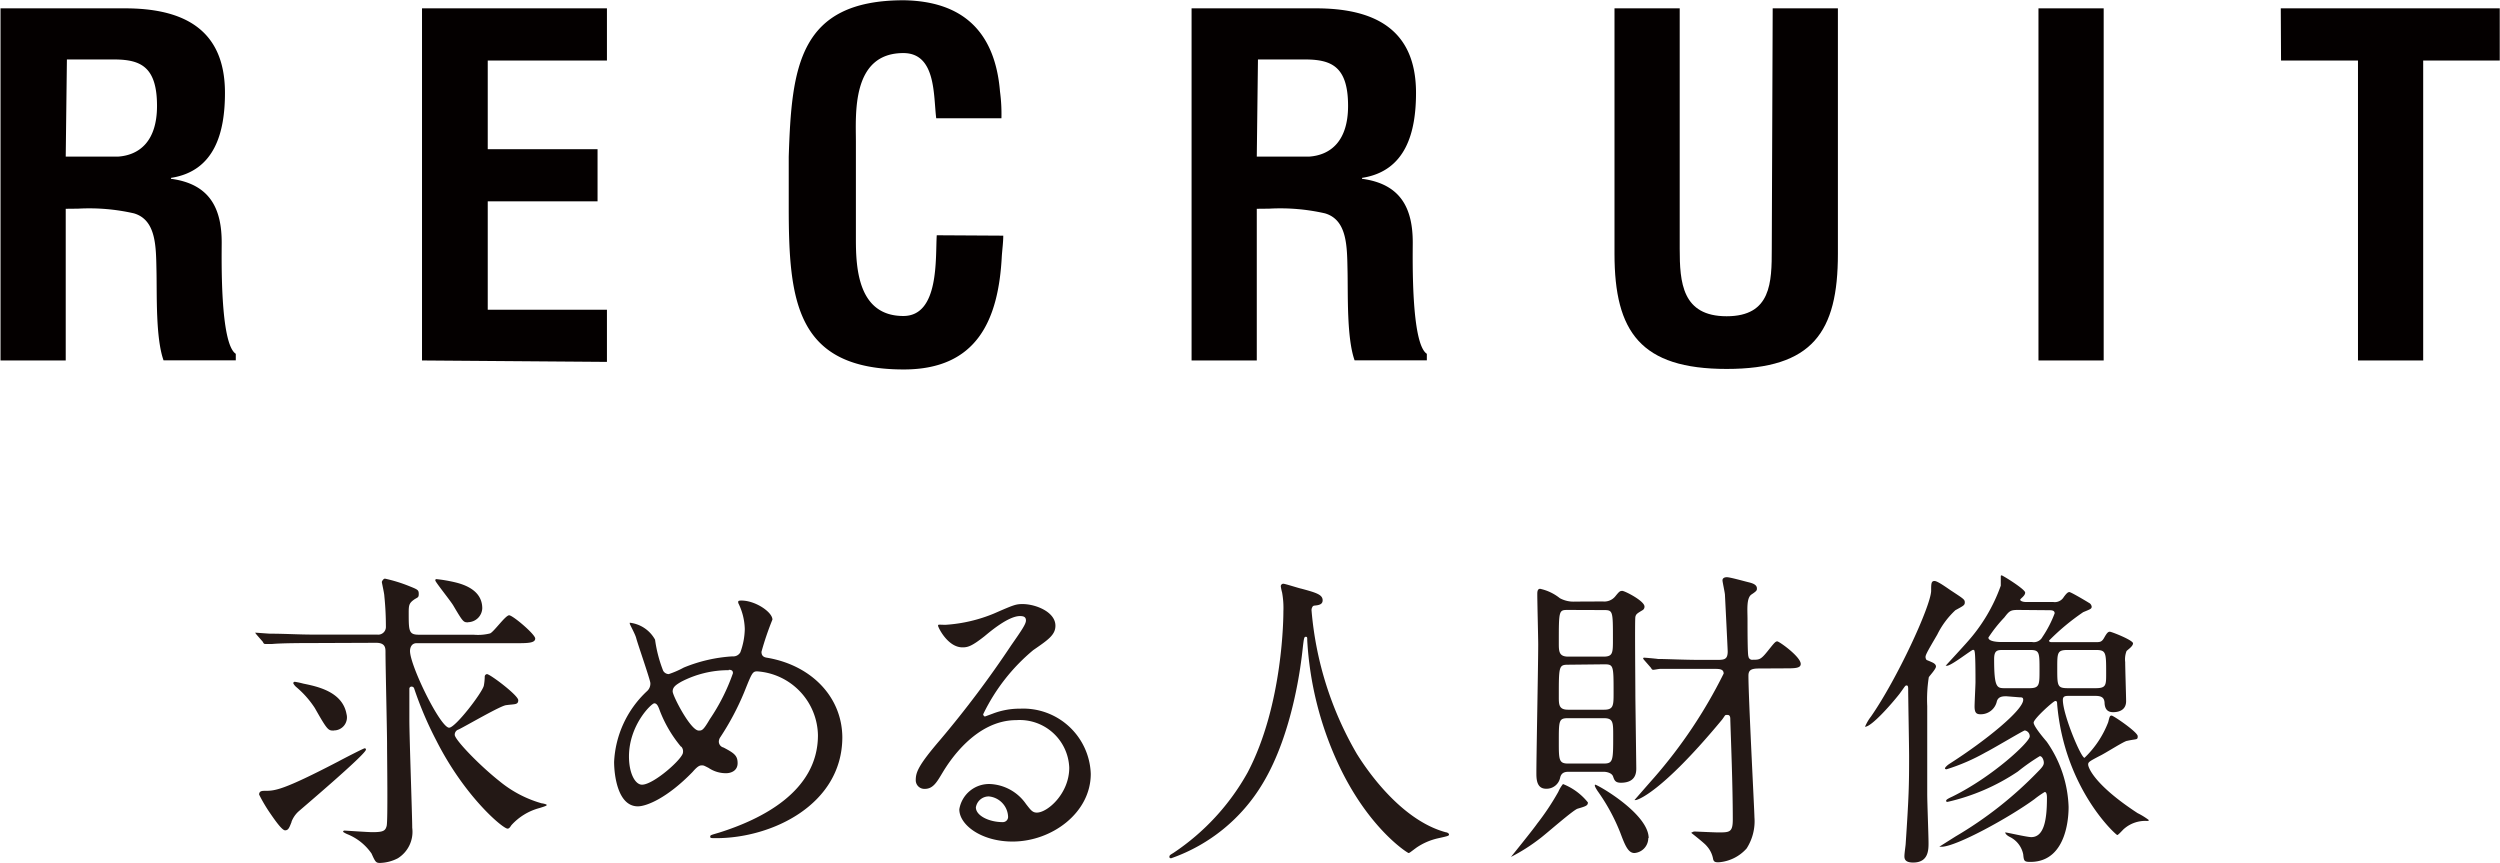
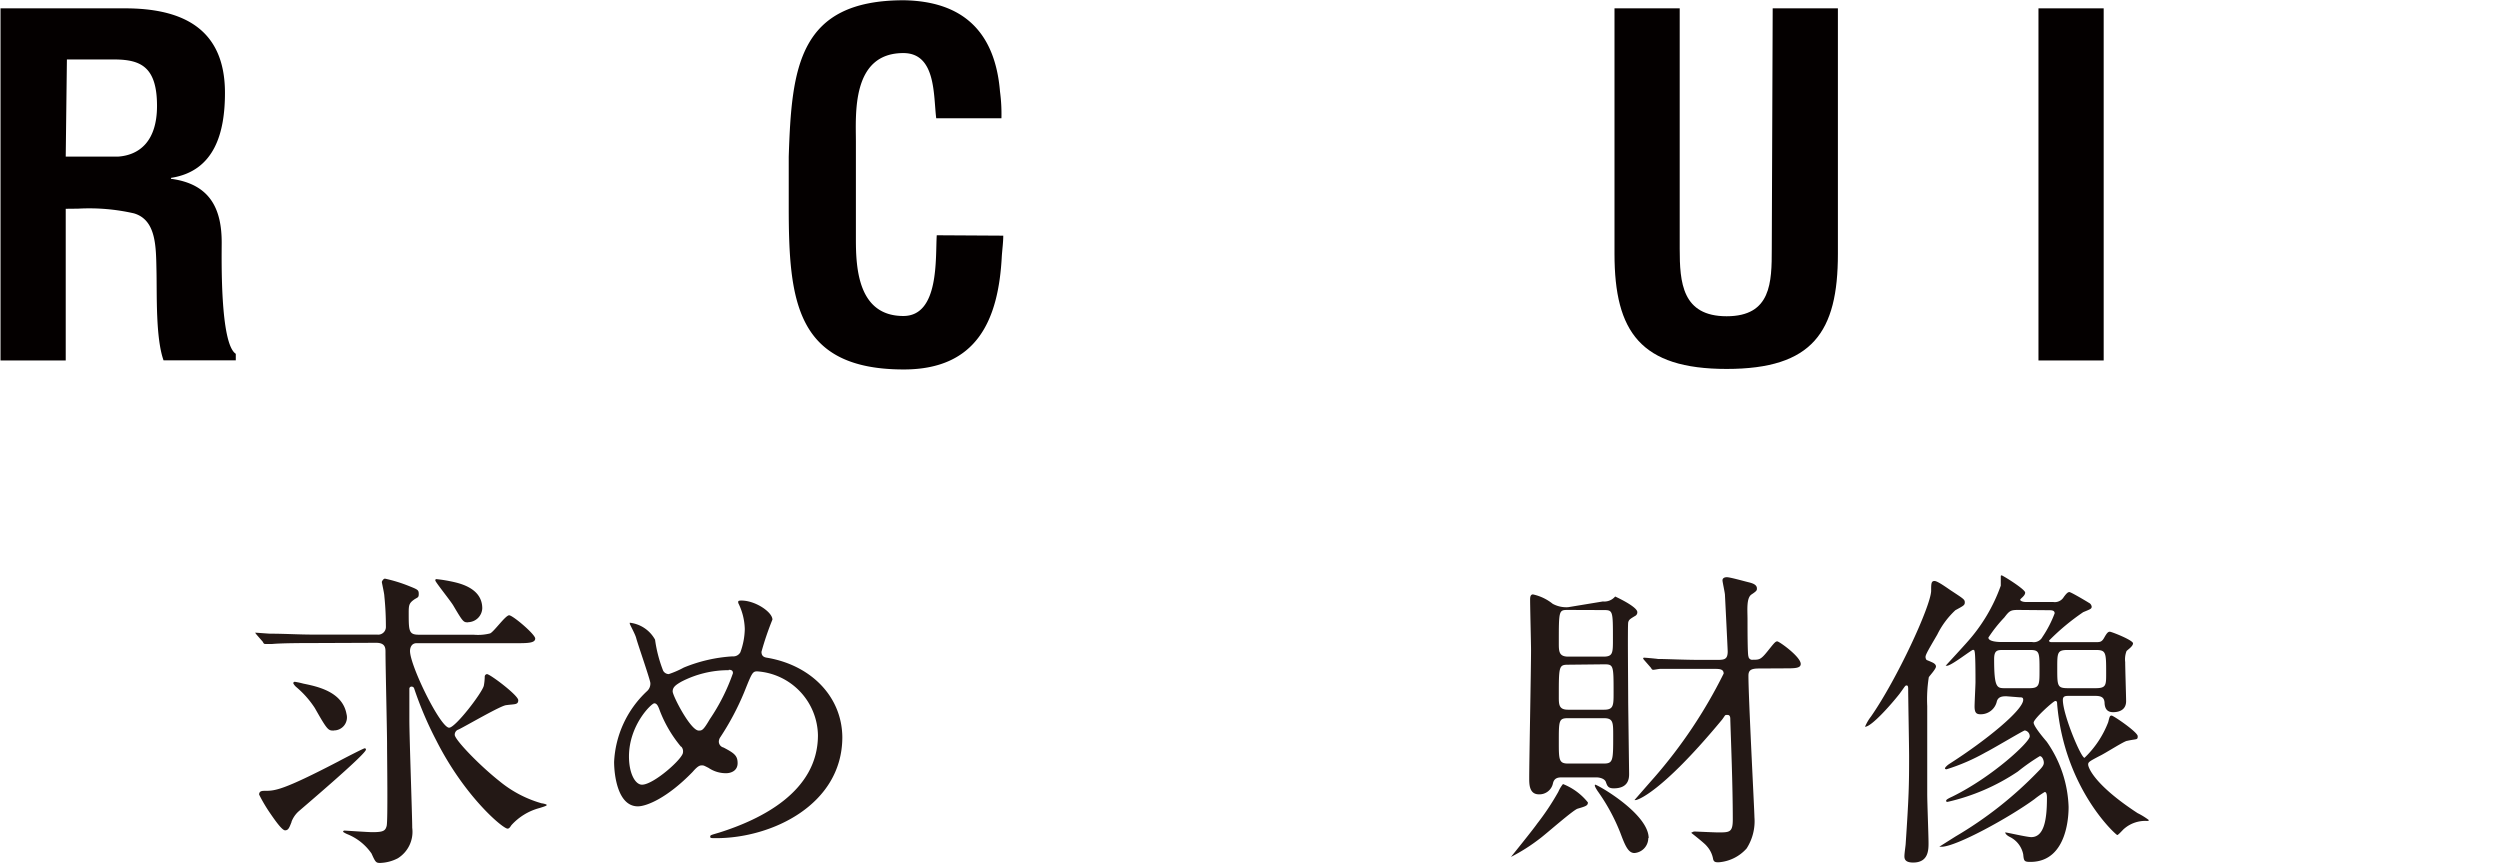
<svg xmlns="http://www.w3.org/2000/svg" id="レイヤー_1" data-name="レイヤー 1" viewBox="0 0 191.7 66.17">
  <defs>
    <style>.cls-1{fill:#231815;}.cls-2{fill:#040000;}</style>
  </defs>
  <title>recruit_title</title>
  <path class="cls-1" d="M440.19,400.24c-.55,0-2.18,0-3,.07l-.5,0c-.1,0-.14,0-.22-.17l-.48-.55c-.07-.1-.1-.12-.1-.14s0,0,.1,0,.91.07,1.06.07c1.1,0,2.16.07,3.29.07h4.9a.59.59,0,0,0,.67-.62,22.78,22.78,0,0,0-.12-2.35c0-.17-.19-1-.19-1.06s.12-.26.24-.26a11.53,11.53,0,0,1,1.8.55c.72.29.79.31.79.63s-.12.24-.43.48-.34.41-.34.94c0,1.42,0,1.7.79,1.7h4.18a3.76,3.76,0,0,0,1.27-.1c.29-.12,1.18-1.39,1.46-1.39s2,1.46,2,1.78-.46.36-1.3.36h-7.8c-.36,0-.5.31-.5.6,0,1.13,2.33,5.88,3,5.88.48,0,2.52-2.66,2.66-3.22a4.07,4.07,0,0,0,.07-.72.2.2,0,0,1,.17-.17c.24,0,2.4,1.63,2.4,2s-.29.29-.91.38c-.38,0-3.07,1.58-3.67,1.87a.41.41,0,0,0-.29.41c0,.36,1.85,2.3,3.43,3.55a8.92,8.92,0,0,0,3.24,1.7c.07,0,.38.07.38.12s0,.07-.55.24a4.44,4.44,0,0,0-2.16,1.32c-.12.19-.19.26-.29.26-.36,0-3.29-2.45-5.47-6.77a27.53,27.53,0,0,1-1.7-4,.2.2,0,0,0-.19-.12.16.16,0,0,0-.17.17v2.38c0,1.3.22,7.39.22,8.28a2.39,2.39,0,0,1-1.1,2.33,3.13,3.13,0,0,1-1.37.36c-.31,0-.36-.07-.65-.72a4.12,4.12,0,0,0-1.87-1.49,1.82,1.82,0,0,1-.31-.17s0-.1.1-.1,1.8.12,2.14.12c.84,0,1-.1,1.1-.48S446,409,446,408s-.12-6-.12-7.06c0-.31,0-.72-.72-.72Zm-1.51,13.71c-.17.43-.24.65-.5.65s-.89-.94-1.22-1.42a12.06,12.06,0,0,1-.77-1.32c0-.26.19-.29.43-.29.77,0,1.32,0,5.66-2.26.31-.17,1.92-1,2-1a.09.09,0,0,1,.1.1c0,.36-5.09,4.66-5.21,4.78A2.07,2.07,0,0,0,438.67,413.95Zm3.24-7c-.43,0-.48,0-1.46-1.73a7.32,7.32,0,0,0-1.39-1.58,1,1,0,0,1-.26-.31.11.11,0,0,1,.12-.12,6.19,6.19,0,0,1,.65.14c1.08.22,3,.62,3.31,2.33A1,1,0,0,1,441.91,406.94Zm10.3-8.3c-.36,0-.38,0-1.13-1.27-.19-.34-1.39-1.82-1.39-1.94s.07-.1.12-.1a11.27,11.27,0,0,1,1.39.24c1.22.29,2.09.89,2.09,2A1.11,1.11,0,0,1,452.21,398.64Z" transform="translate(-416.32 -350.93)" />
  <path class="cls-1" d="M471.24,415.2c-.41,0-.46,0-.46-.12s.07-.12.7-.31c3.17-1,7.56-3.12,7.56-7.46a5,5,0,0,0-4.66-4.9c-.36,0-.41.14-1,1.61a20.42,20.42,0,0,1-1.82,3.43.63.63,0,0,0-.12.34.47.47,0,0,0,.36.46c.82.43,1.08.62,1.08,1.2s-.5.77-.89.77a2.37,2.37,0,0,1-1.34-.41c-.34-.17-.36-.19-.5-.19s-.29,0-.72.5c-1.94,2-3.53,2.64-4.2,2.64-1.56,0-1.82-2.45-1.82-3.41a7.93,7.93,0,0,1,2.52-5.42.77.77,0,0,0,.26-.62c0-.22-1-3.1-1.08-3.43s-.5-1.06-.5-1.13,0-.07,0-.07a2.54,2.54,0,0,1,1.94,1.3,10.31,10.31,0,0,0,.62,2.38.5.5,0,0,0,.43.26,7.05,7.05,0,0,0,1.15-.5,11.62,11.62,0,0,1,3.74-.86.62.62,0,0,0,.6-.31,5.43,5.43,0,0,0,.34-1.78,4.73,4.73,0,0,0-.5-2,.41.41,0,0,1,0-.12c0-.07.19-.07.24-.07,1.08,0,2.38.89,2.38,1.46a22.47,22.47,0,0,0-.84,2.47c0,.38.26.43.46.46,3.36.58,5.74,3,5.74,6.14C480.87,412.63,475.52,415.2,471.24,415.2Zm-2.69-7a9.79,9.79,0,0,1-1.63-2.76c-.12-.34-.22-.58-.43-.58s-1.94,1.66-1.94,4.08c0,1.3.48,2.16,1,2.16.89,0,3.14-2,3.14-2.47A.54.54,0,0,0,468.55,408.17Zm3.65-5.88a7.85,7.85,0,0,0-3.65.89c-.41.24-.65.41-.65.74s1.37,3,2,3c.24,0,.34,0,.84-.86a15.21,15.21,0,0,0,1.78-3.53C472.54,402.29,472.3,402.29,472.2,402.29Z" transform="translate(-416.32 -350.93)" />
-   <path class="cls-1" d="M498.31,409.8a3.8,3.8,0,0,0-4.06-3.65c-3.17,0-5.21,3.29-5.64,4s-.72,1.27-1.37,1.27a.66.66,0,0,1-.7-.67c0-.6.19-1.13,1.9-3.12a79,79,0,0,0,5.42-7.22c.79-1.13,1.13-1.63,1.13-1.9s-.17-.34-.46-.34c-.89,0-2.3,1.2-2.71,1.54-1,.79-1.3.86-1.7.86-1.13,0-1.87-1.54-1.87-1.66s.07-.07.58-.07a11.61,11.61,0,0,0,3.72-.87c1.49-.65,1.66-.72,2.18-.72,1,0,2.52.6,2.52,1.66,0,.7-.55,1.08-1.7,1.87a14.65,14.65,0,0,0-3.84,4.92c0,.07.07.17.14.17l.6-.22a5.78,5.78,0,0,1,2.11-.38,5.18,5.18,0,0,1,5.4,5c0,3-3,5.19-6,5.19-2.38,0-4.08-1.27-4.08-2.47a2.31,2.31,0,0,1,2.38-1.94,3.55,3.55,0,0,1,2.74,1.54c.34.43.48.65.82.65C496.63,413.25,498.31,411.79,498.31,409.8ZM492.15,412a1,1,0,0,0-1,.84c0,.63,1,1.13,2.06,1.13a.4.4,0,0,0,.41-.43A1.63,1.63,0,0,0,492.15,412Z" transform="translate(-416.32 -350.93)" />
-   <path class="cls-1" d="M516.89,397.75a26.12,26.12,0,0,0,3.48,11c.41.65,3.12,5,6.82,6,.07,0,.24.07.24.17s-.07.12-.84.29a4.79,4.79,0,0,0-1.66.72c-.46.34-.53.41-.6.41s-3.14-1.9-5.47-7a25.94,25.94,0,0,1-2.3-9.29c0-.26,0-.29-.12-.29s-.14.1-.24,1-.7,6.36-3.07,10.27a13.27,13.27,0,0,1-7,5.71c-.07,0-.14,0-.14-.12s.12-.17.31-.29a17.81,17.81,0,0,0,5.69-6.17c2.74-5.21,2.74-12.07,2.74-12.34a6.61,6.61,0,0,0-.1-1.46,3.47,3.47,0,0,1-.1-.48.2.2,0,0,1,.19-.19c.14,0,1.18.34,1.39.38,1.15.31,1.63.46,1.63.89,0,.26-.19.34-.41.38s-.31,0-.38.14A.46.46,0,0,0,516.89,397.75Z" transform="translate(-416.32 -350.93)" />
-   <path class="cls-1" d="M538.08,412.46c0,.24-.14.29-.79.48-.34.1-2.42,1.94-2.88,2.28a14.12,14.12,0,0,1-2.23,1.42s0,0,0,0,1.73-2.14,2-2.54a19.5,19.5,0,0,0,1.63-2.45,2.58,2.58,0,0,1,.36-.6A4.63,4.63,0,0,1,538.08,412.46Zm1.15-15.41a1.08,1.08,0,0,0,.94-.38c.31-.38.36-.43.55-.43s1.7.77,1.7,1.2a.31.31,0,0,1-.12.26c-.43.26-.53.31-.58.53s0,5,0,6.12c0,.17.07,5.35.07,5.47,0,.31,0,1.13-1.18,1.13-.43,0-.5-.19-.6-.48s-.53-.36-.72-.36h-2.64c-.24,0-.6,0-.7.46a1.06,1.06,0,0,1-1.08.84c-.74,0-.74-.79-.74-1.22,0-1.39.14-8.28.14-9.84,0-.55-.07-3.22-.07-3.84,0-.17,0-.43.22-.43a3.65,3.65,0,0,1,1.51.72,2.19,2.19,0,0,0,1.18.26Zm-2.66,4.85c-.72,0-.72.12-.72,2.45,0,.6,0,1,.7,1h2.78c.72,0,.72-.34.72-1.3,0-2.09,0-2.18-.72-2.18Zm0-4.2c-.72,0-.72,0-.72,2.52,0,.65,0,1.06.72,1.06h2.71c.72,0,.72-.29.72-1.34,0-2.18,0-2.23-.72-2.23Zm0,8.3c-.72,0-.72.17-.72,1.8,0,1.39,0,1.68.72,1.68h2.71c.74,0,.74-.22.74-2.16,0-1,0-1.32-.72-1.32Zm6.14,9.19a1.15,1.15,0,0,1-1.06,1.15c-.48,0-.72-.58-1.08-1.54a14.89,14.89,0,0,0-1.75-3.22c-.12-.19-.26-.41-.19-.48S542.74,413.3,542.74,415.2Zm8.52-13c-.6,0-.84.1-.84.55,0,1.73.46,10.39.46,10.85a3.86,3.86,0,0,1-.6,2.4,3.18,3.18,0,0,1-2.14,1.06c-.21,0-.38,0-.43-.26a2,2,0,0,0-.5-1c-.14-.19-1.18-1-1.18-1s.17-.1.24-.1,1.54.07,1.82.07c.89,0,1.13,0,1.13-1,0-2.62-.14-6-.19-7.63,0-.17,0-.38-.22-.38s-.14,0-.41.36c-4.73,5.71-6.53,6.17-6.62,6.17s-.1,0-.1,0,1.3-1.49,1.49-1.7a37.42,37.42,0,0,0,5.35-8c0-.36-.34-.36-.72-.36h-1.15c-.58,0-2.21,0-3,0-.1,0-.43.07-.53.07s-.12-.07-.19-.17l-.48-.55c-.1-.12-.1-.12-.1-.14s0-.07.07-.07.89.07,1.06.1c.7,0,1.94.07,3.31.07h1.15c.6,0,.89,0,.89-.65,0-.14-.19-3.94-.21-4.32,0-.17-.19-1-.19-1.13s.1-.24.34-.24,1.34.31,1.63.38.67.17.67.48c0,.14,0,.19-.41.46s-.31,1.2-.31,1.92,0,2.71.07,2.83a.29.29,0,0,0,.34.26c.48,0,.6,0,1.1-.62s.62-.79.77-.79,1.8,1.18,1.8,1.73c0,.34-.46.34-1.27.34Z" transform="translate(-416.32 -350.93)" />
+   <path class="cls-1" d="M538.08,412.46c0,.24-.14.29-.79.48-.34.1-2.42,1.94-2.88,2.28a14.12,14.12,0,0,1-2.23,1.42s0,0,0,0,1.73-2.14,2-2.54a19.5,19.5,0,0,0,1.63-2.45,2.58,2.58,0,0,1,.36-.6A4.63,4.63,0,0,1,538.08,412.46Zm1.15-15.41a1.08,1.08,0,0,0,.94-.38s1.7.77,1.7,1.2a.31.31,0,0,1-.12.26c-.43.26-.53.31-.58.53s0,5,0,6.12c0,.17.07,5.35.07,5.47,0,.31,0,1.13-1.18,1.13-.43,0-.5-.19-.6-.48s-.53-.36-.72-.36h-2.64c-.24,0-.6,0-.7.46a1.06,1.06,0,0,1-1.08.84c-.74,0-.74-.79-.74-1.22,0-1.39.14-8.28.14-9.84,0-.55-.07-3.22-.07-3.84,0-.17,0-.43.22-.43a3.65,3.65,0,0,1,1.51.72,2.19,2.19,0,0,0,1.18.26Zm-2.66,4.85c-.72,0-.72.12-.72,2.45,0,.6,0,1,.7,1h2.78c.72,0,.72-.34.72-1.3,0-2.09,0-2.18-.72-2.18Zm0-4.2c-.72,0-.72,0-.72,2.52,0,.65,0,1.06.72,1.06h2.71c.72,0,.72-.29.72-1.34,0-2.18,0-2.23-.72-2.23Zm0,8.3c-.72,0-.72.17-.72,1.8,0,1.39,0,1.68.72,1.68h2.71c.74,0,.74-.22.74-2.16,0-1,0-1.32-.72-1.32Zm6.14,9.19a1.15,1.15,0,0,1-1.06,1.15c-.48,0-.72-.58-1.08-1.54a14.89,14.89,0,0,0-1.75-3.22c-.12-.19-.26-.41-.19-.48S542.74,413.3,542.74,415.2Zm8.52-13c-.6,0-.84.1-.84.55,0,1.73.46,10.39.46,10.85a3.86,3.86,0,0,1-.6,2.4,3.18,3.18,0,0,1-2.14,1.06c-.21,0-.38,0-.43-.26a2,2,0,0,0-.5-1c-.14-.19-1.18-1-1.18-1s.17-.1.24-.1,1.54.07,1.82.07c.89,0,1.13,0,1.13-1,0-2.62-.14-6-.19-7.63,0-.17,0-.38-.22-.38s-.14,0-.41.36c-4.73,5.71-6.53,6.17-6.62,6.17s-.1,0-.1,0,1.3-1.49,1.49-1.7a37.42,37.42,0,0,0,5.35-8c0-.36-.34-.36-.72-.36h-1.15c-.58,0-2.21,0-3,0-.1,0-.43.07-.53.07s-.12-.07-.19-.17l-.48-.55c-.1-.12-.1-.12-.1-.14s0-.07.07-.07.89.07,1.06.1c.7,0,1.94.07,3.31.07h1.15c.6,0,.89,0,.89-.65,0-.14-.19-3.94-.21-4.32,0-.17-.19-1-.19-1.13s.1-.24.34-.24,1.34.31,1.63.38.67.17.67.48c0,.14,0,.19-.41.46s-.31,1.2-.31,1.92,0,2.71.07,2.83a.29.29,0,0,0,.34.26c.48,0,.6,0,1.1-.62s.62-.79.77-.79,1.8,1.18,1.8,1.73c0,.34-.46.34-1.27.34Z" transform="translate(-416.32 -350.93)" />
  <path class="cls-1" d="M564.39,401.68c.17.07.38.17.38.36s-.48.7-.55.82a10.88,10.88,0,0,0-.12,2.21c0,1.08,0,5.81,0,6.77,0,.58.1,3.19.1,3.72s0,1.51-1.18,1.51c-.58,0-.67-.24-.67-.48s.1-.86.1-1c.24-3.6.26-4.42.26-6.65,0-.82-.07-4.37-.07-5.09,0-.22,0-.36-.12-.36s-.12.07-.55.65c-.62.79-2.14,2.52-2.64,2.52,0,0,0,0,0,0a3.44,3.44,0,0,1,.46-.79c2-2.88,4.56-8.42,4.61-9.62,0-.55,0-.77.26-.77s1.15.67,1.32.77c.91.6,1,.65,1,.87s-.1.26-.72.6a6.43,6.43,0,0,0-1.39,1.87c-.84,1.44-.94,1.61-.89,1.8S564.05,401.52,564.39,401.68Zm5.79,2.64c-.26,0-.62,0-.74.38a1.26,1.26,0,0,1-1.25,1c-.31,0-.46-.1-.46-.6,0-.29.07-1.61.07-1.87,0-.65,0-2.16-.07-2.35a.11.11,0,0,0-.12-.12c-.12,0-1.66,1.22-2,1.22,0,0-.1,0-.1,0s1.42-1.54,1.66-1.82a13,13,0,0,0,2.57-4.32c0-.12,0-.58,0-.67s0-.12.07-.12,1.8,1.06,1.8,1.32-.38.46-.38.55.21.17.41.17h2.11a.8.8,0,0,0,.82-.38c.19-.26.31-.38.43-.38s1.25.67,1.49.82a.39.39,0,0,1,.22.29c0,.17-.07.19-.65.43a17.61,17.61,0,0,0-2.62,2.18c0,.12.14.12.24.12H577c.34,0,.48,0,.67-.34s.29-.46.43-.46,1.78.65,1.78.89-.43.5-.5.6a1.78,1.78,0,0,0-.1.84c0,.48.07,2.62.07,3,0,.63-.48.84-1,.84s-.62-.36-.65-.65c0-.48-.24-.6-.72-.6h-2c-.26,0-.48,0-.48.31,0,1.13,1.39,4.44,1.66,4.44a7.51,7.51,0,0,0,1.82-2.74c.1-.41.12-.5.26-.5s2,1.27,2,1.58-.07.19-.82.36c-.19,0-1.75,1-2.09,1.15-.82.43-.89.48-.89.67s.41,1.51,3.79,3.72a5.41,5.41,0,0,1,.86.53c0,.07-.07.07-.14.07a2.47,2.47,0,0,0-1.73.58c-.1.07-.46.5-.55.5s-4.06-3.53-4.61-10.06c0-.1,0-.22-.14-.22s-1.66,1.37-1.66,1.66.82,1.25,1,1.46a9.21,9.21,0,0,1,1.68,5c0,.41,0,4.22-2.93,4.22-.48,0-.5-.07-.55-.58a1.9,1.9,0,0,0-1-1.32c-.29-.14-.38-.29-.38-.36a.05.05,0,0,1,0,0c.14,0,1.66.36,2,.36,1,0,1.2-1.39,1.2-3,0-.12,0-.46-.17-.46a6.83,6.83,0,0,0-.79.55c-1.9,1.39-6,3.65-7.13,3.65-.07,0-.17,0-.17,0s.79-.5,1.25-.79a29.62,29.62,0,0,0,6.29-4.94c.38-.38.48-.53.48-.72s-.12-.5-.31-.5a15.49,15.49,0,0,0-1.68,1.18,16,16,0,0,1-5.4,2.33s-.1,0-.1-.07,0-.12.48-.34c3.07-1.51,5.93-4.18,5.93-4.61a.45.45,0,0,0-.38-.46c-.1,0-2.47,1.42-3,1.68a15.27,15.27,0,0,1-3,1.3s-.12,0-.12-.07.17-.24.36-.36c2.74-1.75,5.64-4.1,5.64-4.9,0-.19-.12-.19-.29-.19Zm.89-6.62c-.58,0-.67.07-1.06.58a10.63,10.63,0,0,0-1.22,1.54c0,.29.65.34,1,.34h2.35a.74.74,0,0,0,.79-.38,8.63,8.63,0,0,0,.94-1.82c0-.24-.24-.24-.48-.24Zm.87,6c.77,0,.77-.26.77-1.37,0-1.39,0-1.56-.74-1.56h-2c-.48,0-.74,0-.74.7,0,2.23.22,2.23.84,2.23Zm5.06,0c.82,0,.82-.22.82-1.13,0-1.63,0-1.8-.82-1.8h-2.11c-.82,0-.82.19-.82,1.39,0,1.37,0,1.54.82,1.54Z" transform="translate(-416.32 -350.93)" />
  <path class="cls-2" d="M421.36,366.94v11.63h-5v-27h9.54c4.36,0,7.67,1.51,7.67,6.48,0,3-.76,6-4.14,6.52v.07c3,.4,3.89,2.3,3.89,4.89,0,1.12-.14,7.74,1.08,8.53v.5h-5.54c-.61-1.73-.5-5-.54-6.84s0-3.92-1.73-4.43a15.43,15.43,0,0,0-4.28-.36Zm0-4h4c1.66-.11,3-1.19,3-3.89,0-3-1.26-3.53-3.17-3.56h-3.74Z" transform="translate(-416.32 -350.93)" />
-   <path class="cls-2" d="M448.68,378.57v-27h14.18v4h-9.14v6.8h8.42v4h-8.42v8.31h9.14v4Z" transform="translate(-416.32 -350.93)" />
  <path class="cls-2" d="M493.25,369c0,.5-.07,1-.11,1.55-.25,4.93-1.91,8.71-7.52,8.71-8.28,0-8.82-5.26-8.82-12.46v-3.85c.22-6.87.76-12,8.82-12,4.5.07,7,2.38,7.38,7a13.06,13.06,0,0,1,.11,2.05h-5c-.22-1.73,0-5-2.52-5-4,0-3.64,4.71-3.64,6.8v7.49c0,2.23.18,5.87,3.64,5.87,2.77,0,2.45-4.46,2.56-6.19Z" transform="translate(-416.32 -350.93)" />
-   <path class="cls-2" d="M512.69,366.94v11.63h-5v-27h9.54c4.36,0,7.67,1.51,7.67,6.48,0,3-.76,6-4.14,6.52v.07c3,.4,3.89,2.3,3.89,4.89,0,1.12-.14,7.74,1.08,8.53v.5h-5.54c-.61-1.73-.5-5-.54-6.84s0-3.92-1.73-4.43a15.43,15.43,0,0,0-4.28-.36Zm0-4h4c1.66-.11,3-1.19,3-3.89,0-3-1.26-3.53-3.17-3.56h-3.74Z" transform="translate(-416.32 -350.93)" />
  <path class="cls-2" d="M552.25,351.57h5V370.4c0,6-1.94,8.82-8.53,8.82s-8.6-2.84-8.6-8.82V351.57h5V370c0,2.59.18,5.18,3.6,5.18s3.46-2.59,3.46-5.18Z" transform="translate(-416.32 -350.93)" />
  <path class="cls-2" d="M572.63,378.57v-27h5v27Z" transform="translate(-416.32 -350.93)" />
-   <path class="cls-2" d="M591.21,351.57H608v4h-5.87v23h-5v-23h-5.9Z" transform="translate(-416.32 -350.93)" />
</svg>